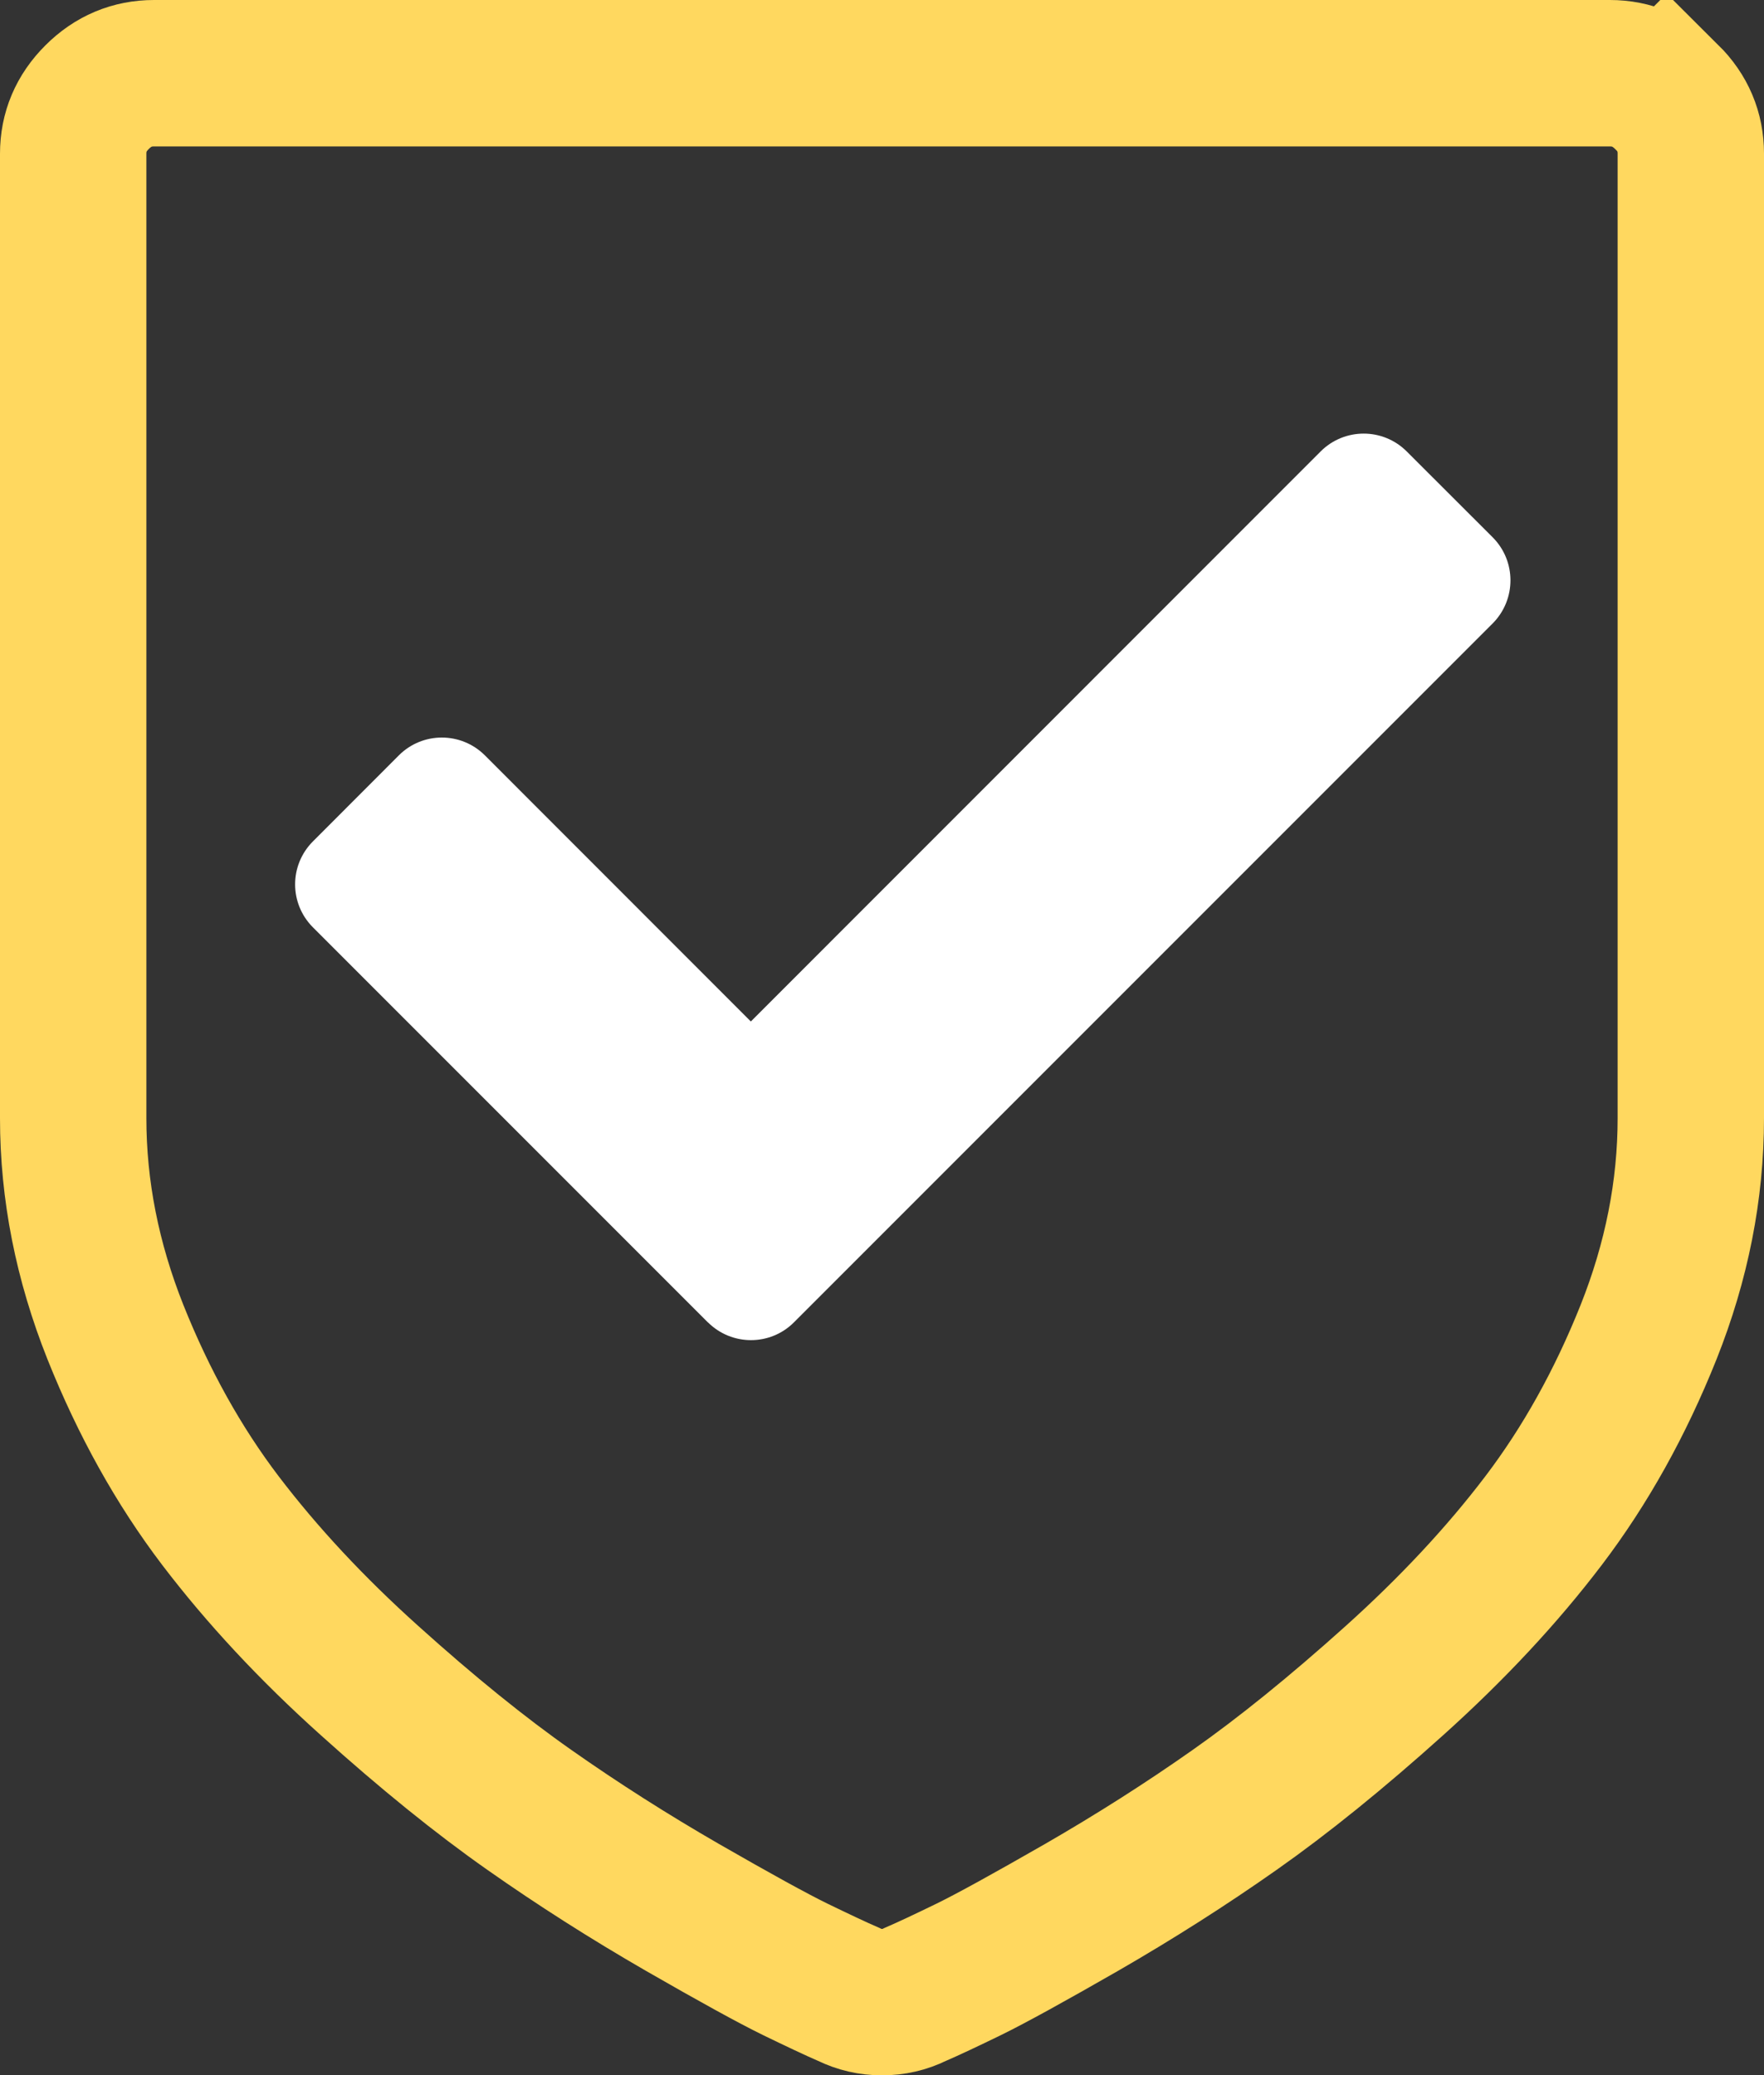
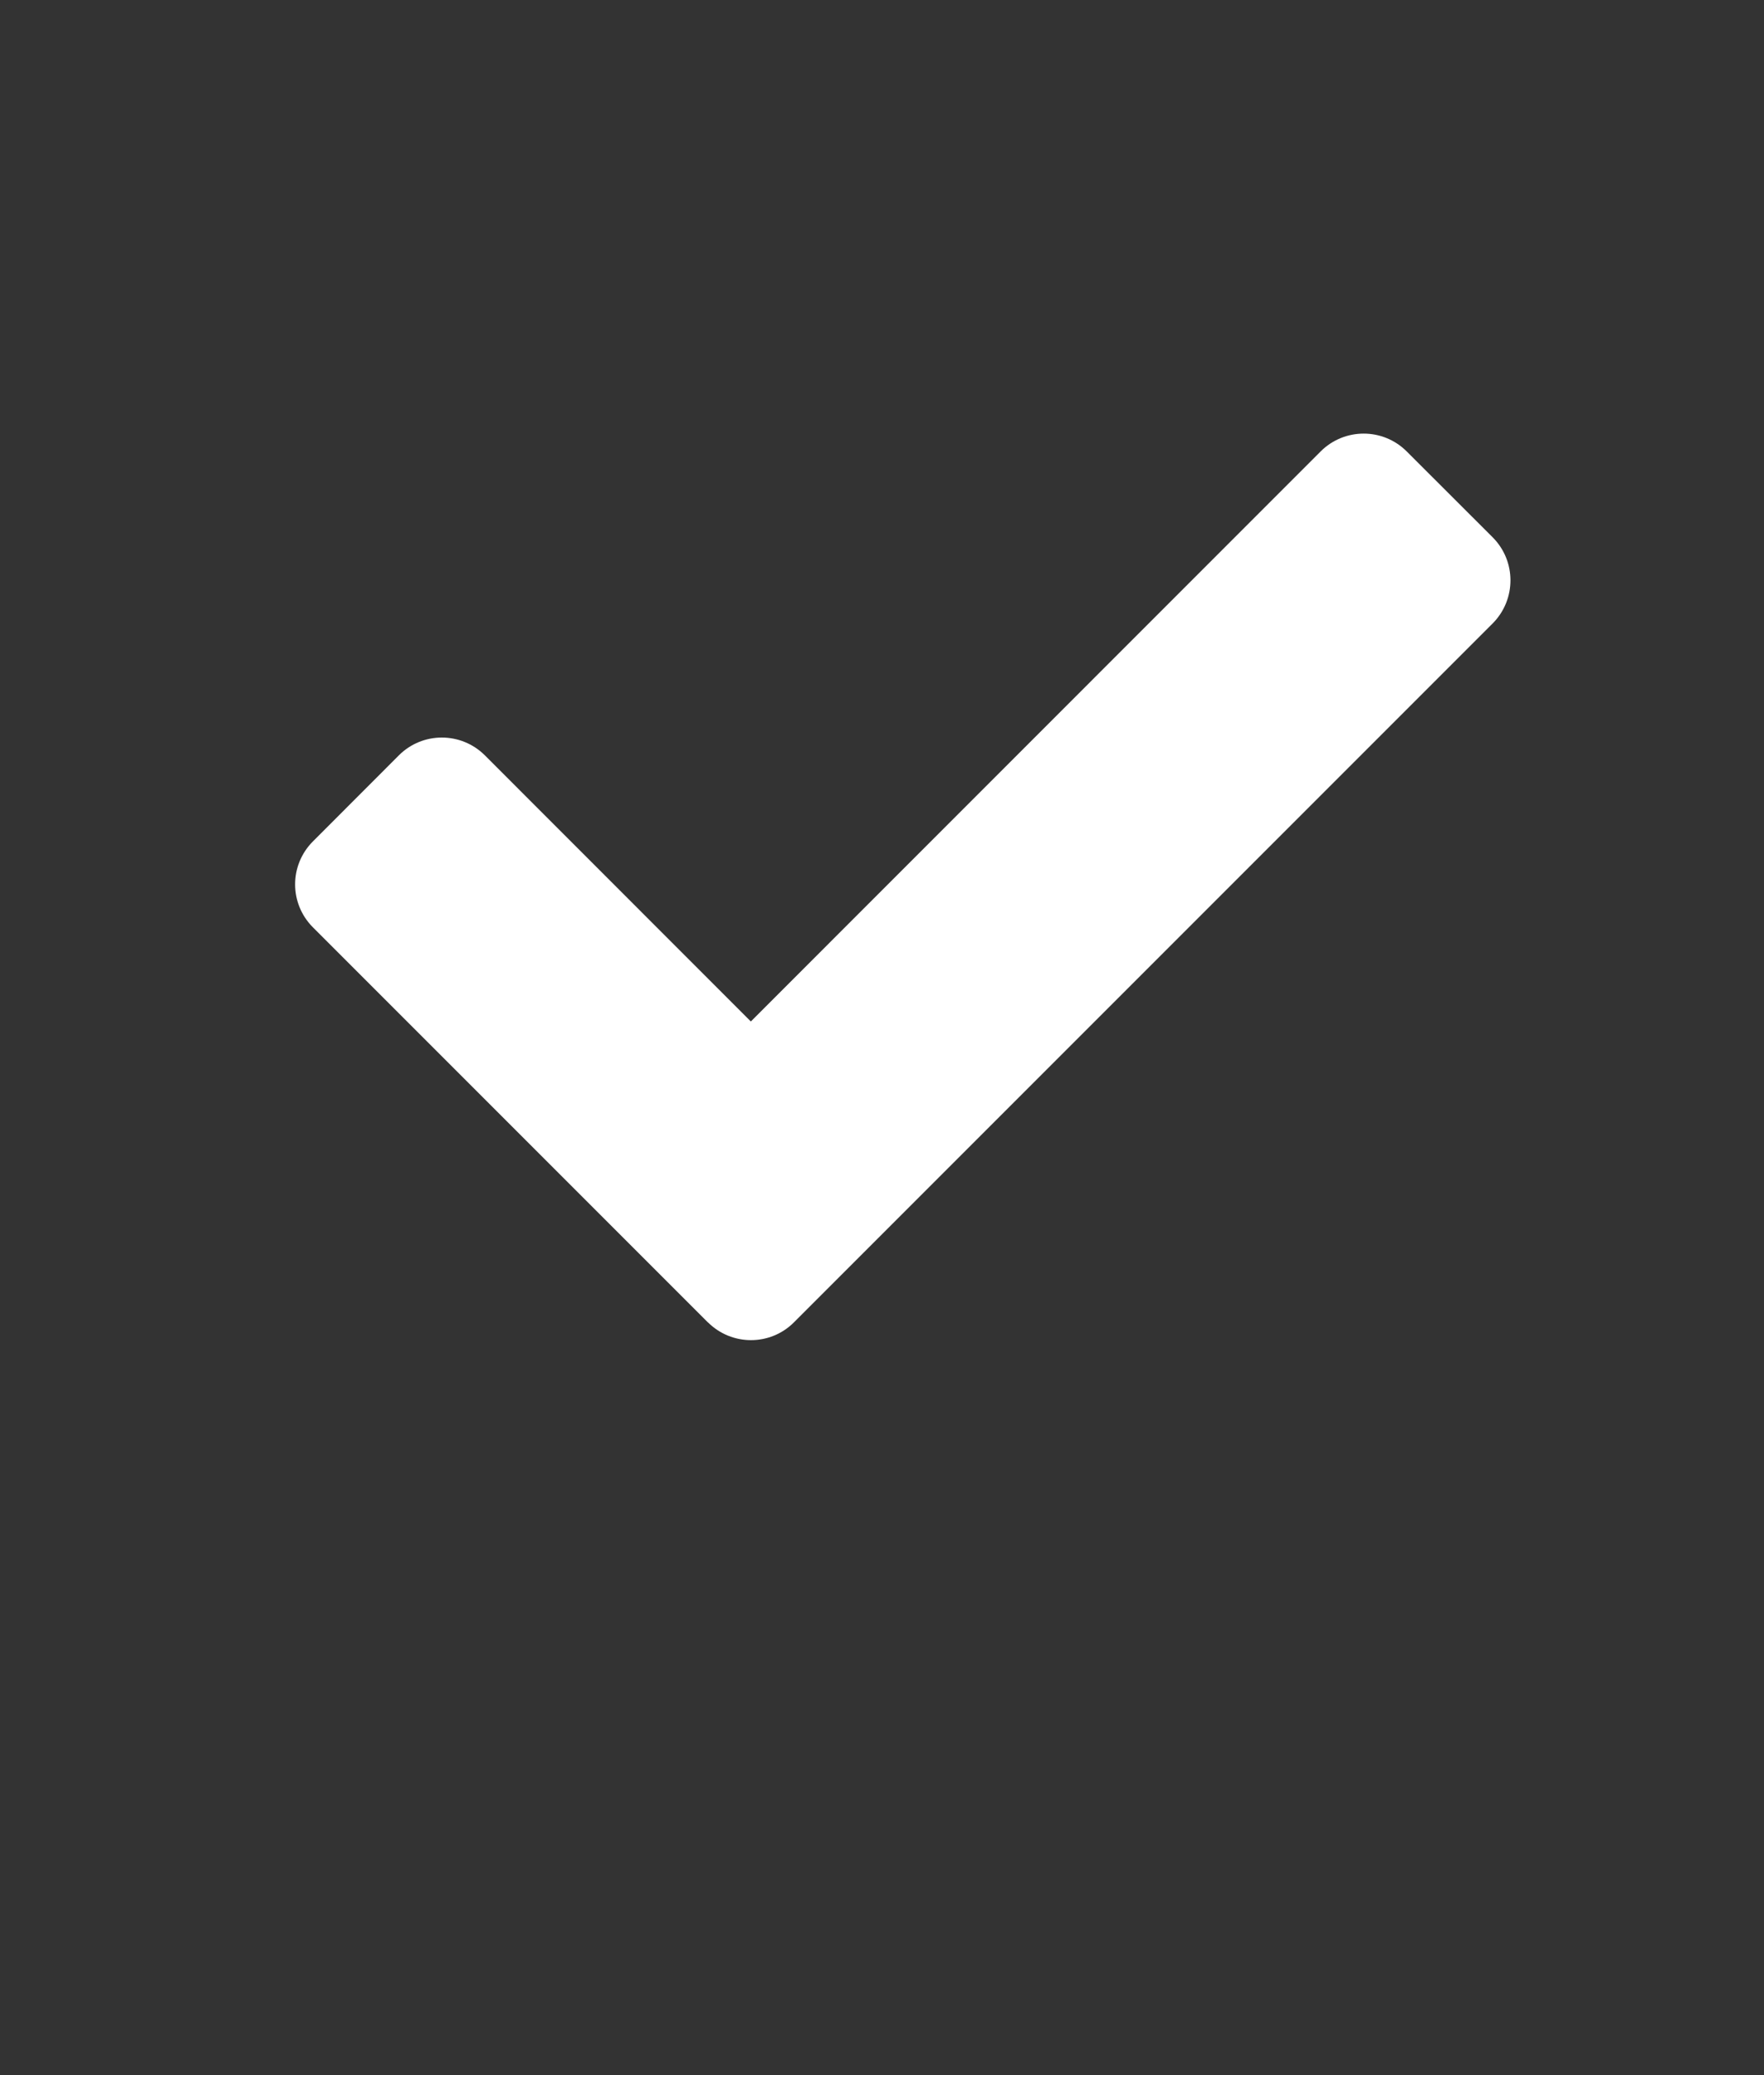
<svg xmlns="http://www.w3.org/2000/svg" id="Layer_2" width="172.82" height="203.26" viewBox="0 0 172.82 203.26">
  <rect x="0" y="0" width="172.82" height="203.26" fill="#333333" stroke="none" />
  <defs>
    <style>.cls-1{fill:#fff;stroke-width:0px;}.cls-2{fill:none;stroke:#ffd85f;stroke-width:14.34px;}</style>
  </defs>
  <g id="Layer_1-2">
    <path class="cls-1" d="m69.35,129.52l-38.69-38.69c-2.33-2.33-2.33-6.09,0-8.42l8.42-8.43c2.32-2.32,6.09-2.32,8.42,0l26.06,26.07,55.83-55.84c2.33-2.32,6.09-2.32,8.42,0l8.43,8.42c2.32,2.33,2.32,6.09,0,8.43l-68.46,68.46c-2.32,2.32-6.09,2.32-8.42,0" />
-     <path class="cls-2" d="m163.29,9.51c-1.57-1.56-3.43-2.34-5.57-2.34H15.09c-2.15,0-4.01.78-5.57,2.34-1.57,1.56-2.35,3.41-2.35,5.54v94.46c0,7.06,1.38,14.04,4.14,20.97,2.77,6.93,6.2,13.08,10.28,18.45,4.09,5.37,8.96,10.6,14.61,15.67,5.65,5.09,10.87,9.31,15.66,12.67,4.78,3.36,9.78,6.54,14.98,9.54,5.2,2.99,8.9,5.02,11.09,6.09,2.19,1.06,3.94,1.89,5.26,2.46,1,.49,2.07.74,3.22.74s2.23-.25,3.22-.74c1.32-.57,3.08-1.4,5.26-2.46,2.19-1.07,5.88-3.1,11.09-6.09,5.2-3,10.19-6.17,14.98-9.54,4.78-3.36,10-7.58,15.66-12.67,5.65-5.08,10.53-10.3,14.61-15.67,4.08-5.37,7.51-11.52,10.28-18.45,2.76-6.93,4.14-13.92,4.14-20.97V15.04c0-2.13-.78-3.98-2.35-5.54Z" />
  </g>
</svg>